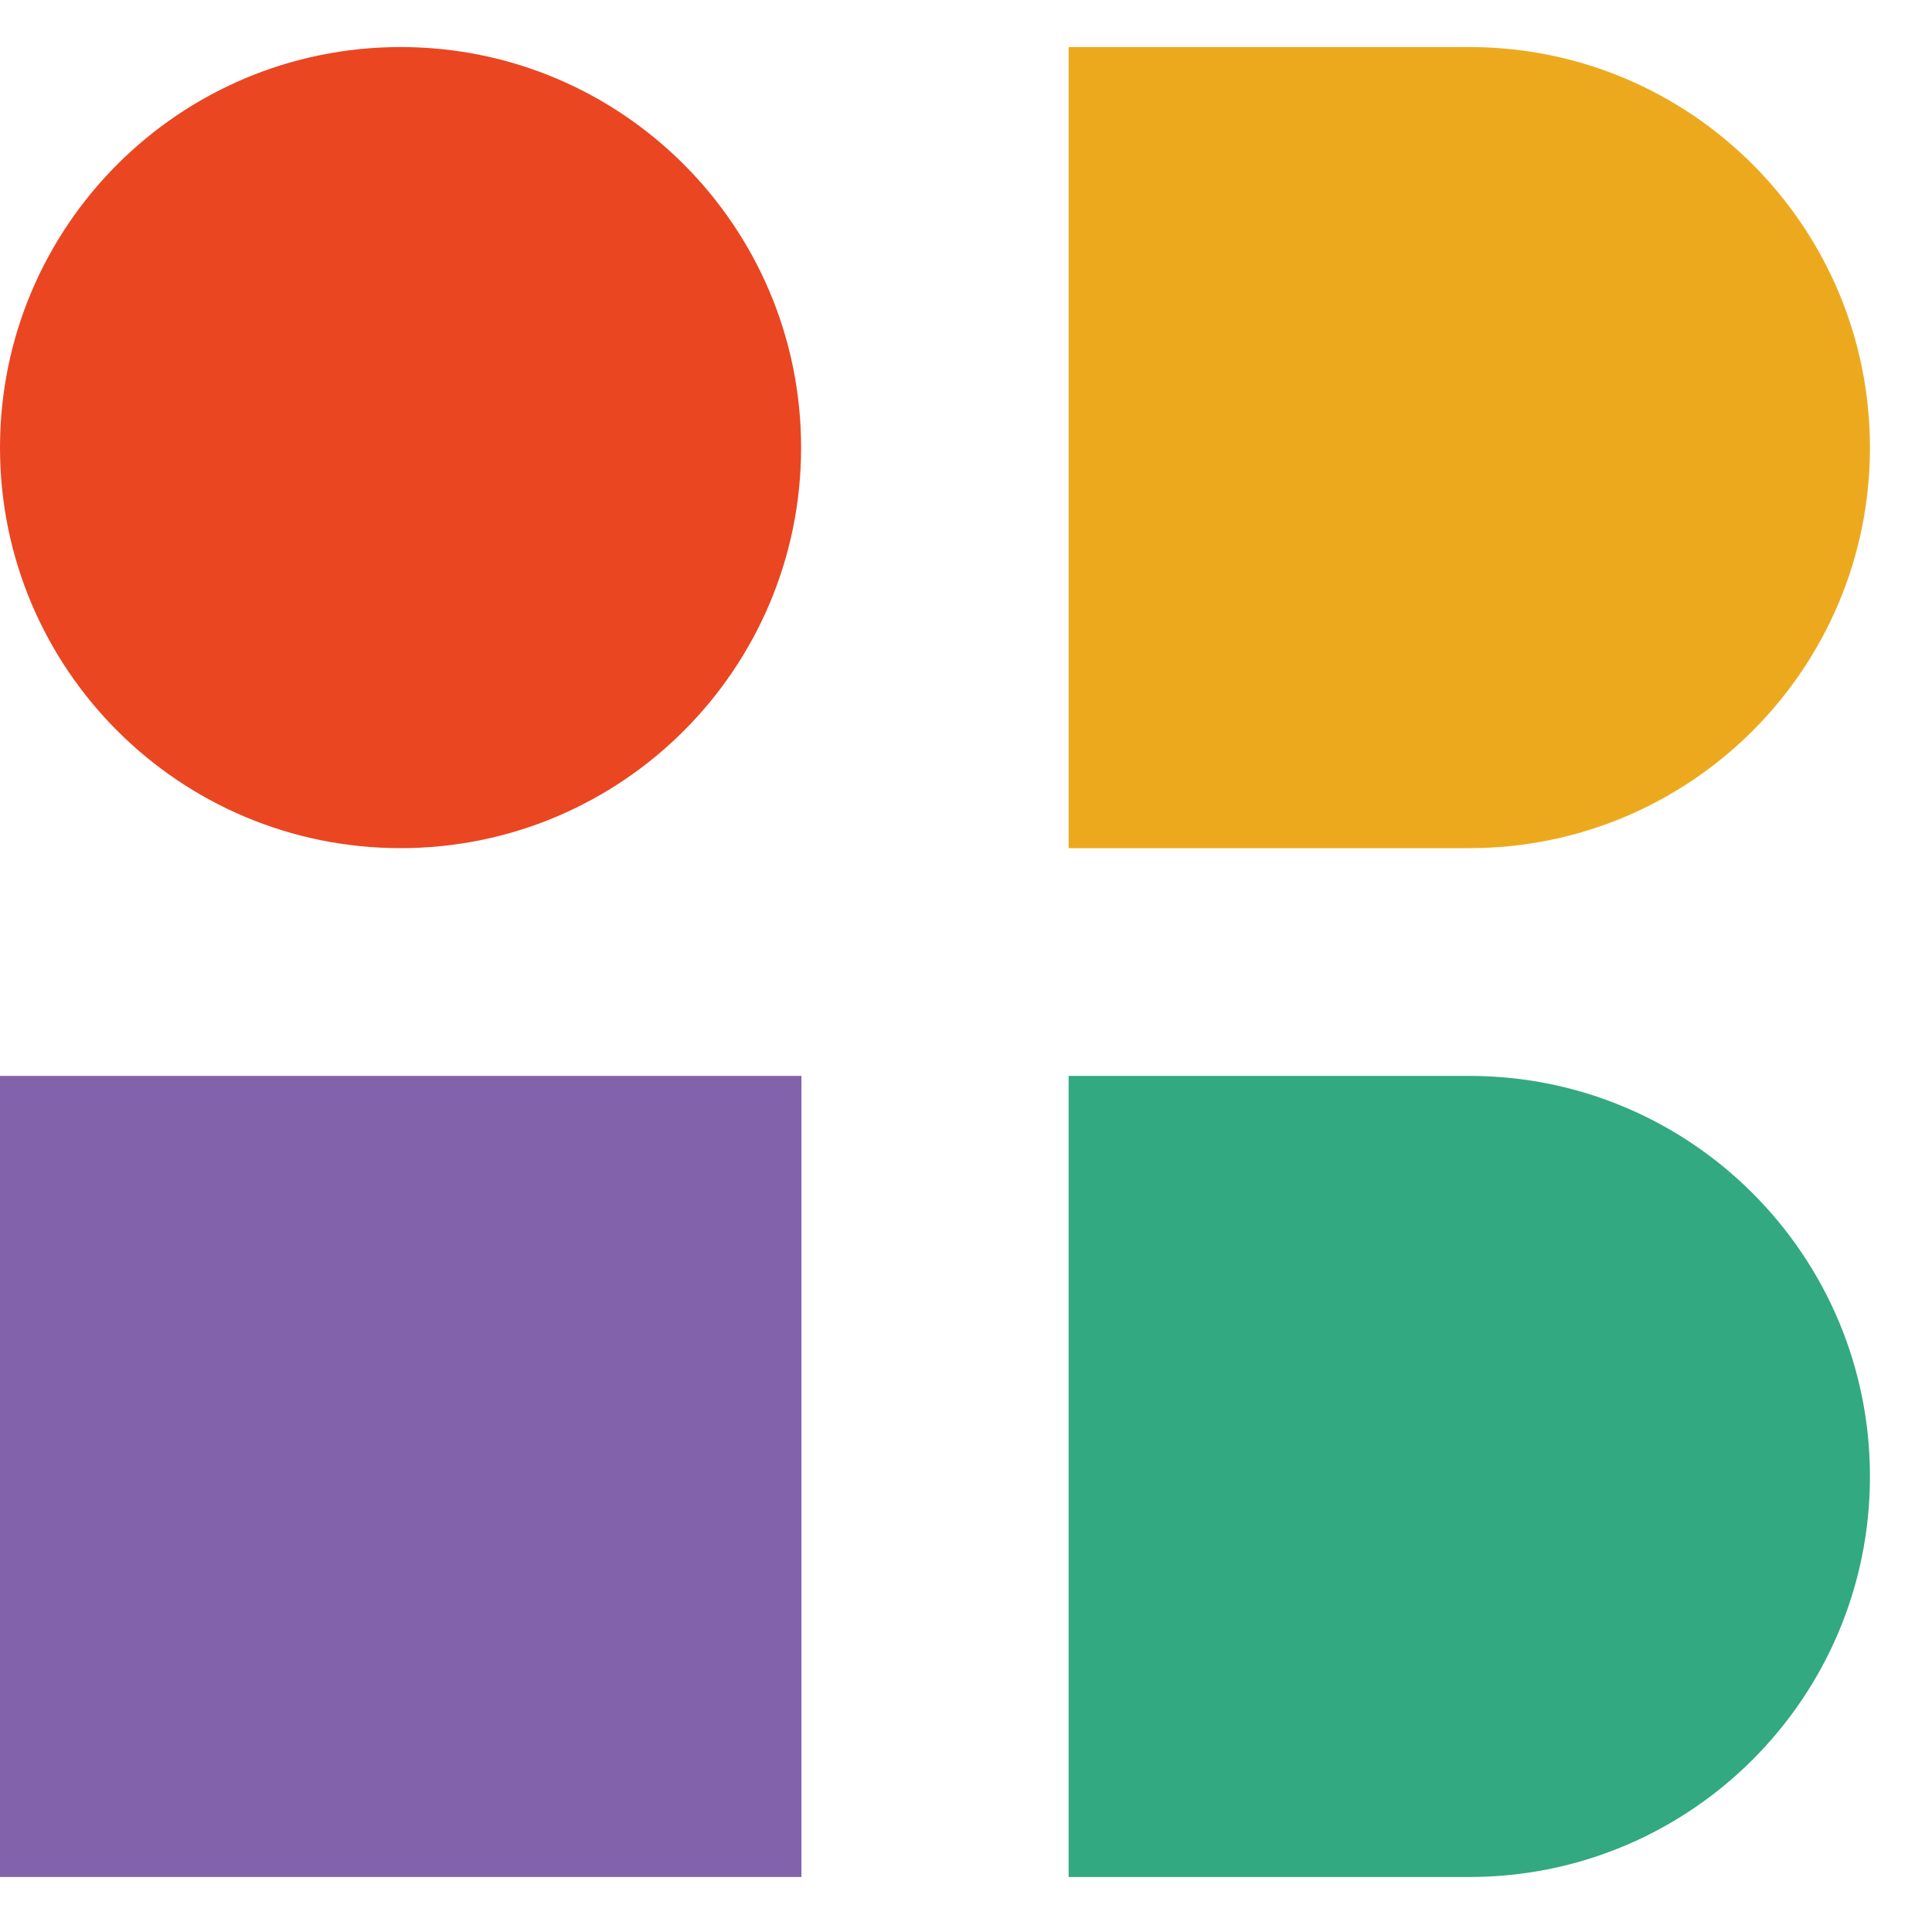
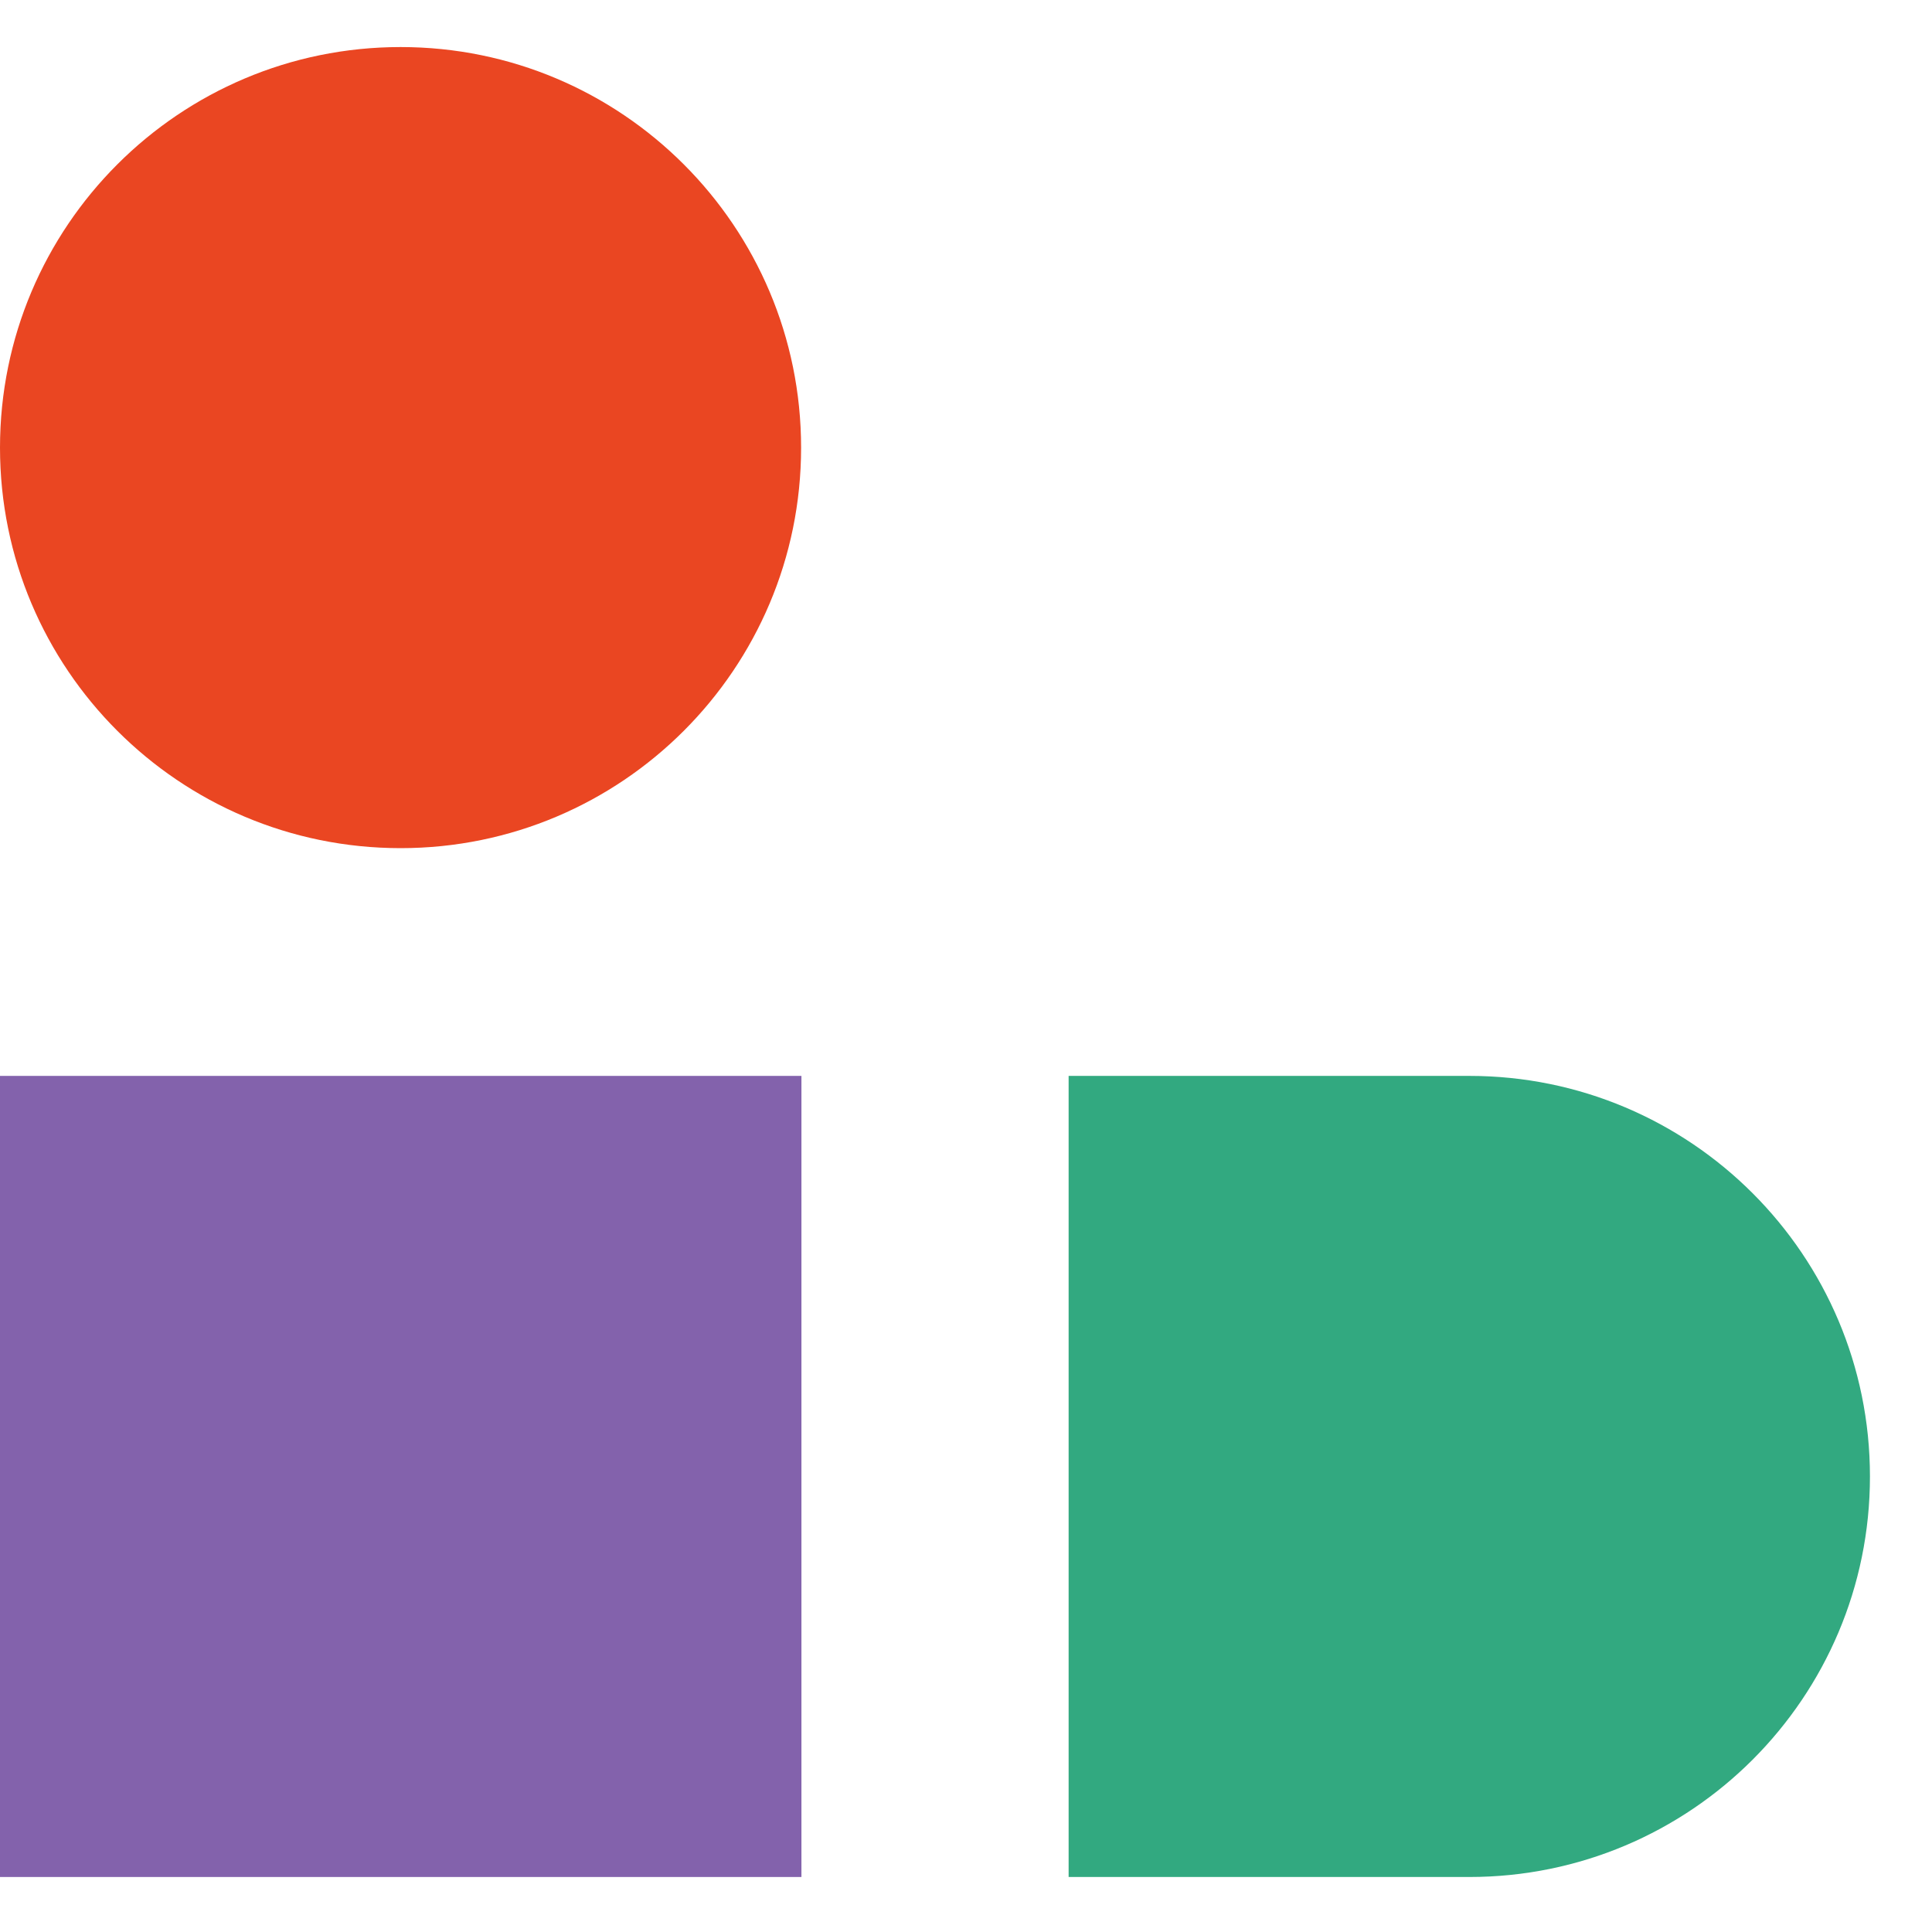
<svg xmlns="http://www.w3.org/2000/svg" width="17" height="17px" viewbox="0 0 17 17" version="1.1">
  <defs>
    <filter id="filter_1">
      <feColorMatrix in="SourceGraphic" type="matrix" values="0 0 0 0 1 0 0 0 0 1 0 0 0 0 1 0 0 0 1 0" />
    </filter>
  </defs>
  <g id="INB_LogoAssets_color-black_-wordmark-emblem-4">
    <g id="Group" transform="translate(25 1)" filter="url(#filter_1)">
      <path d="M0.832 11.831C1.469 12.642 2.337 13.224 3.313 13.495C4.38 13.827 5.491 13.979 6.604 13.945C7.61 13.966 8.614 13.828 9.58 13.538C11.268 12.977 12.15 11.935 12.276 10.351C12.377 9.086 11.962 8.171 11.008 7.552C10.423 7.176 9.781 6.905 9.109 6.75C8.201 6.537 7.27 6.344 6.371 6.157C5.887 6.057 5.403 5.957 4.921 5.853L4.791 5.825C4.125 5.71 3.475 5.513 2.854 5.238C2.398 5.03 2.055 4.625 1.915 4.131C1.786 3.614 1.88 3.065 2.174 2.626C2.568 2.069 3.149 1.684 3.803 1.546C4.244 1.426 4.693 1.343 5.147 1.298C6.152 1.169 7.172 1.237 8.153 1.498C9.479 1.887 10.307 2.725 10.613 3.988C10.677 4.272 10.726 4.56 10.759 4.849C10.767 4.908 10.775 4.968 10.783 5.027L12.087 5.027C12.087 4.13 11.862 3.248 11.433 2.468C10.797 1.352 9.775 0.628 8.304 0.255C7.143 -0.017 5.944 -0.072 4.765 0.093C3.932 0.174 3.121 0.416 2.375 0.807C1.675 1.149 1.118 1.741 0.806 2.474C0.284 3.772 0.464 5.513 2.093 6.267C2.676 6.539 3.283 6.751 3.906 6.9C4.676 7.083 5.467 7.24 6.232 7.392C6.748 7.495 7.282 7.602 7.807 7.716C8.555 7.852 9.28 8.095 9.964 8.437C10.476 8.684 10.845 9.168 10.956 9.741C11.056 10.357 10.885 10.987 10.49 11.459C9.952 12.044 9.243 12.431 8.472 12.56C7.53 12.757 6.566 12.819 5.608 12.745C4.841 12.725 4.085 12.563 3.373 12.268C2.36 11.888 1.614 10.987 1.408 9.894C1.37 9.701 1.35 9.507 1.33 9.319L1.328 9.292L0 9.292C0.006 9.401 0.013 9.504 0.023 9.607C0.08 10.414 0.361 11.186 0.832 11.831Z" transform="translate(30.069 0.225)" id="Path" fill="#000000" stroke="none" />
-       <path d="M0.832 11.831C1.469 12.642 2.337 13.224 3.313 13.495C4.38 13.827 5.491 13.979 6.604 13.945C7.61 13.966 8.614 13.828 9.58 13.538C11.268 12.977 12.15 11.935 12.276 10.351C12.377 9.086 11.962 8.171 11.008 7.552C10.423 7.176 9.781 6.905 9.109 6.75C8.201 6.537 7.27 6.344 6.371 6.157C5.887 6.057 5.404 5.957 4.921 5.853L4.791 5.825C4.125 5.71 3.475 5.513 2.854 5.238C2.399 5.03 2.055 4.625 1.915 4.131C1.786 3.614 1.88 3.065 2.174 2.626C2.568 2.069 3.149 1.684 3.803 1.546C4.244 1.426 4.693 1.343 5.147 1.298C6.152 1.169 7.172 1.237 8.153 1.498C9.479 1.887 10.307 2.725 10.613 3.988C10.677 4.272 10.726 4.56 10.759 4.849C10.767 4.908 10.775 4.968 10.783 5.027L12.087 5.027C12.087 4.13 11.861 3.248 11.433 2.468C10.796 1.352 9.774 0.628 8.304 0.255C7.143 -0.017 5.944 -0.072 4.764 0.093C3.932 0.174 3.121 0.416 2.375 0.807C1.675 1.149 1.118 1.741 0.805 2.474C0.284 3.772 0.464 5.513 2.092 6.267C2.676 6.539 3.283 6.751 3.906 6.9C4.676 7.083 5.467 7.24 6.231 7.392C6.748 7.495 7.282 7.602 7.806 7.716C8.554 7.852 9.28 8.095 9.963 8.437C10.476 8.684 10.844 9.168 10.955 9.741C11.055 10.357 10.884 10.987 10.489 11.459C9.951 12.044 9.242 12.431 8.471 12.56C7.529 12.757 6.566 12.819 5.607 12.745C4.841 12.725 4.084 12.563 3.373 12.268C2.36 11.888 1.614 10.987 1.407 9.894C1.37 9.701 1.35 9.507 1.33 9.319L1.327 9.292L0 9.292C0.006 9.401 0.013 9.504 0.023 9.607C0.08 10.414 0.361 11.186 0.832 11.831Z" transform="translate(97.67 0.225)" id="Path" fill="#000000" stroke="none" />
      <path d="M7.243 1.35L13.169 1.35L13.169 0L0 0L0 1.35L5.926 1.35L5.926 12.15L0 12.15L0 13.5L13.169 13.5L13.169 12.15L7.243 12.15L7.243 1.35L7.243 1.35Z" transform="translate(0.219 0.675)" id="Path" fill="#000000" stroke="none" />
      <path d="M11.855 0L11.855 11.528L1.313 0L0 0L0 13.5L1.314 13.5L1.314 1.972L11.855 13.5L13.169 13.5L13.169 0L11.855 0L11.855 0Z" transform="translate(15.144 0.675)" id="Path" fill="#000000" stroke="none" />
      <path d="M7.907 0L7.905 0L7.905 0L5.264 0L5.264 0L5.264 0L0 13.5L1.428 13.5L3.028 9.388L10.141 9.388L11.741 13.5L13.169 13.5L7.907 0ZM3.553 8.038L6.157 1.35L7.01 1.35L9.614 8.038L3.553 8.038Z" transform="translate(83.623 0.675)" id="Shape" fill="#000000" stroke="none" />
      <path d="M0 0L0 1.35L5.926 1.35L5.926 13.5L7.243 13.5L7.243 1.35L13.169 1.35L13.169 0L0 0L0 0Z" transform="translate(43.238 0.675)" id="Path" fill="#000000" stroke="none" />
      <path d="M12.73 13.5L7.643 0L7.641 0L7.641 0L5.088 0L5.088 0L5.088 0L0 13.5L1.38 13.5L2.927 9.388L9.803 9.388L11.35 13.5L12.73 13.5ZM3.437 8.038L5.954 1.35L6.779 1.35L9.296 8.038L3.437 8.038Z" transform="translate(55.09 0.675)" id="Shape" fill="#000000" stroke="none" />
-       <path d="M12.343 7.425C12.091 7.112 11.79 6.843 11.454 6.629C12.663 5.652 13.137 3.998 12.636 2.506C12.135 1.013 10.769 0.008 9.229 0L9.229 0L0 0L0 13.5L9.548 13.5C10.95 13.499 12.225 12.67 12.823 11.37C13.421 10.07 13.233 8.534 12.342 7.425L12.343 7.425ZM1.317 1.349L9.215 1.349C10.458 1.352 11.477 2.364 11.517 3.638C11.557 4.912 10.605 5.99 9.364 6.075C9.316 6.078 9.269 6.08 9.221 6.08L1.318 6.075L1.317 1.349ZM9.698 12.15L1.317 12.15L1.317 7.425L9.548 7.425C10.791 7.427 11.809 8.439 11.849 9.714C11.889 10.988 10.937 12.065 9.696 12.15L9.698 12.15Z" transform="translate(69.576 0.675)" id="Shape" fill="#000000" stroke="none" />
+       <path d="M12.343 7.425C12.091 7.112 11.79 6.843 11.454 6.629C12.663 5.652 13.137 3.998 12.636 2.506C12.135 1.013 10.769 0.008 9.229 0L9.229 0L0 0L0 13.5L9.548 13.5C10.95 13.499 12.225 12.67 12.823 11.37C13.421 10.07 13.233 8.534 12.342 7.425L12.343 7.425ZM1.317 1.349L9.215 1.349C10.458 1.352 11.477 2.364 11.517 3.638C11.557 4.912 10.605 5.99 9.364 6.075C9.316 6.078 9.269 6.08 9.221 6.08L1.318 6.075L1.317 1.349ZM9.698 12.15L1.317 12.15L9.548 7.425C10.791 7.427 11.809 8.439 11.849 9.714C11.889 10.988 10.937 12.065 9.696 12.15L9.698 12.15Z" transform="translate(69.576 0.675)" id="Shape" fill="#000000" stroke="none" />
      <path d="M1.317 12.15L1.317 7.425L11.852 7.425L11.852 6.075L1.317 6.075L1.317 1.35L12.511 1.35L12.511 0L0 0L0 13.5L13.169 13.5L13.169 12.15L1.317 12.15L1.317 12.15Z" transform="translate(112.595 0.675)" id="Path" fill="#000000" stroke="none" />
    </g>
    <g id="Group">
      <path d="M0 0L7.052 0L7.052 7.049L0 7.049L0 0Z" transform="translate(0 9.467)" id="Rectangle" fill="#8362AC" stroke="none" />
      <path d="M3.525 7.049C5.471 7.049 7.049 5.471 7.049 3.525C7.049 1.578 5.471 0 3.525 0C1.578 0 0 1.578 0 3.525C0 5.471 1.578 7.049 3.525 7.049Z" transform="translate(0 0.414)" id="Oval" fill="#EA4622" stroke="none" />
      <path d="M1.914 7.049L0 7.049L0 0L3.526 0C5.473 5.80141e-08 7.051 1.578 7.051 3.525C7.051 5.471 5.473 7.049 3.526 7.049L1.914 7.049Z" transform="translate(9.403 9.467)" id="Path" fill="#32A980" stroke="none" />
-       <path d="M1.914 7.049L0 7.049L0 0L3.526 0C5.473 1.55304e-15 7.051 1.578 7.051 3.525C7.051 5.471 5.473 7.049 3.526 7.049L1.914 7.049Z" transform="translate(9.403 0.414)" id="Path" fill="#EDA91E" stroke="none" />
    </g>
  </g>
</svg>